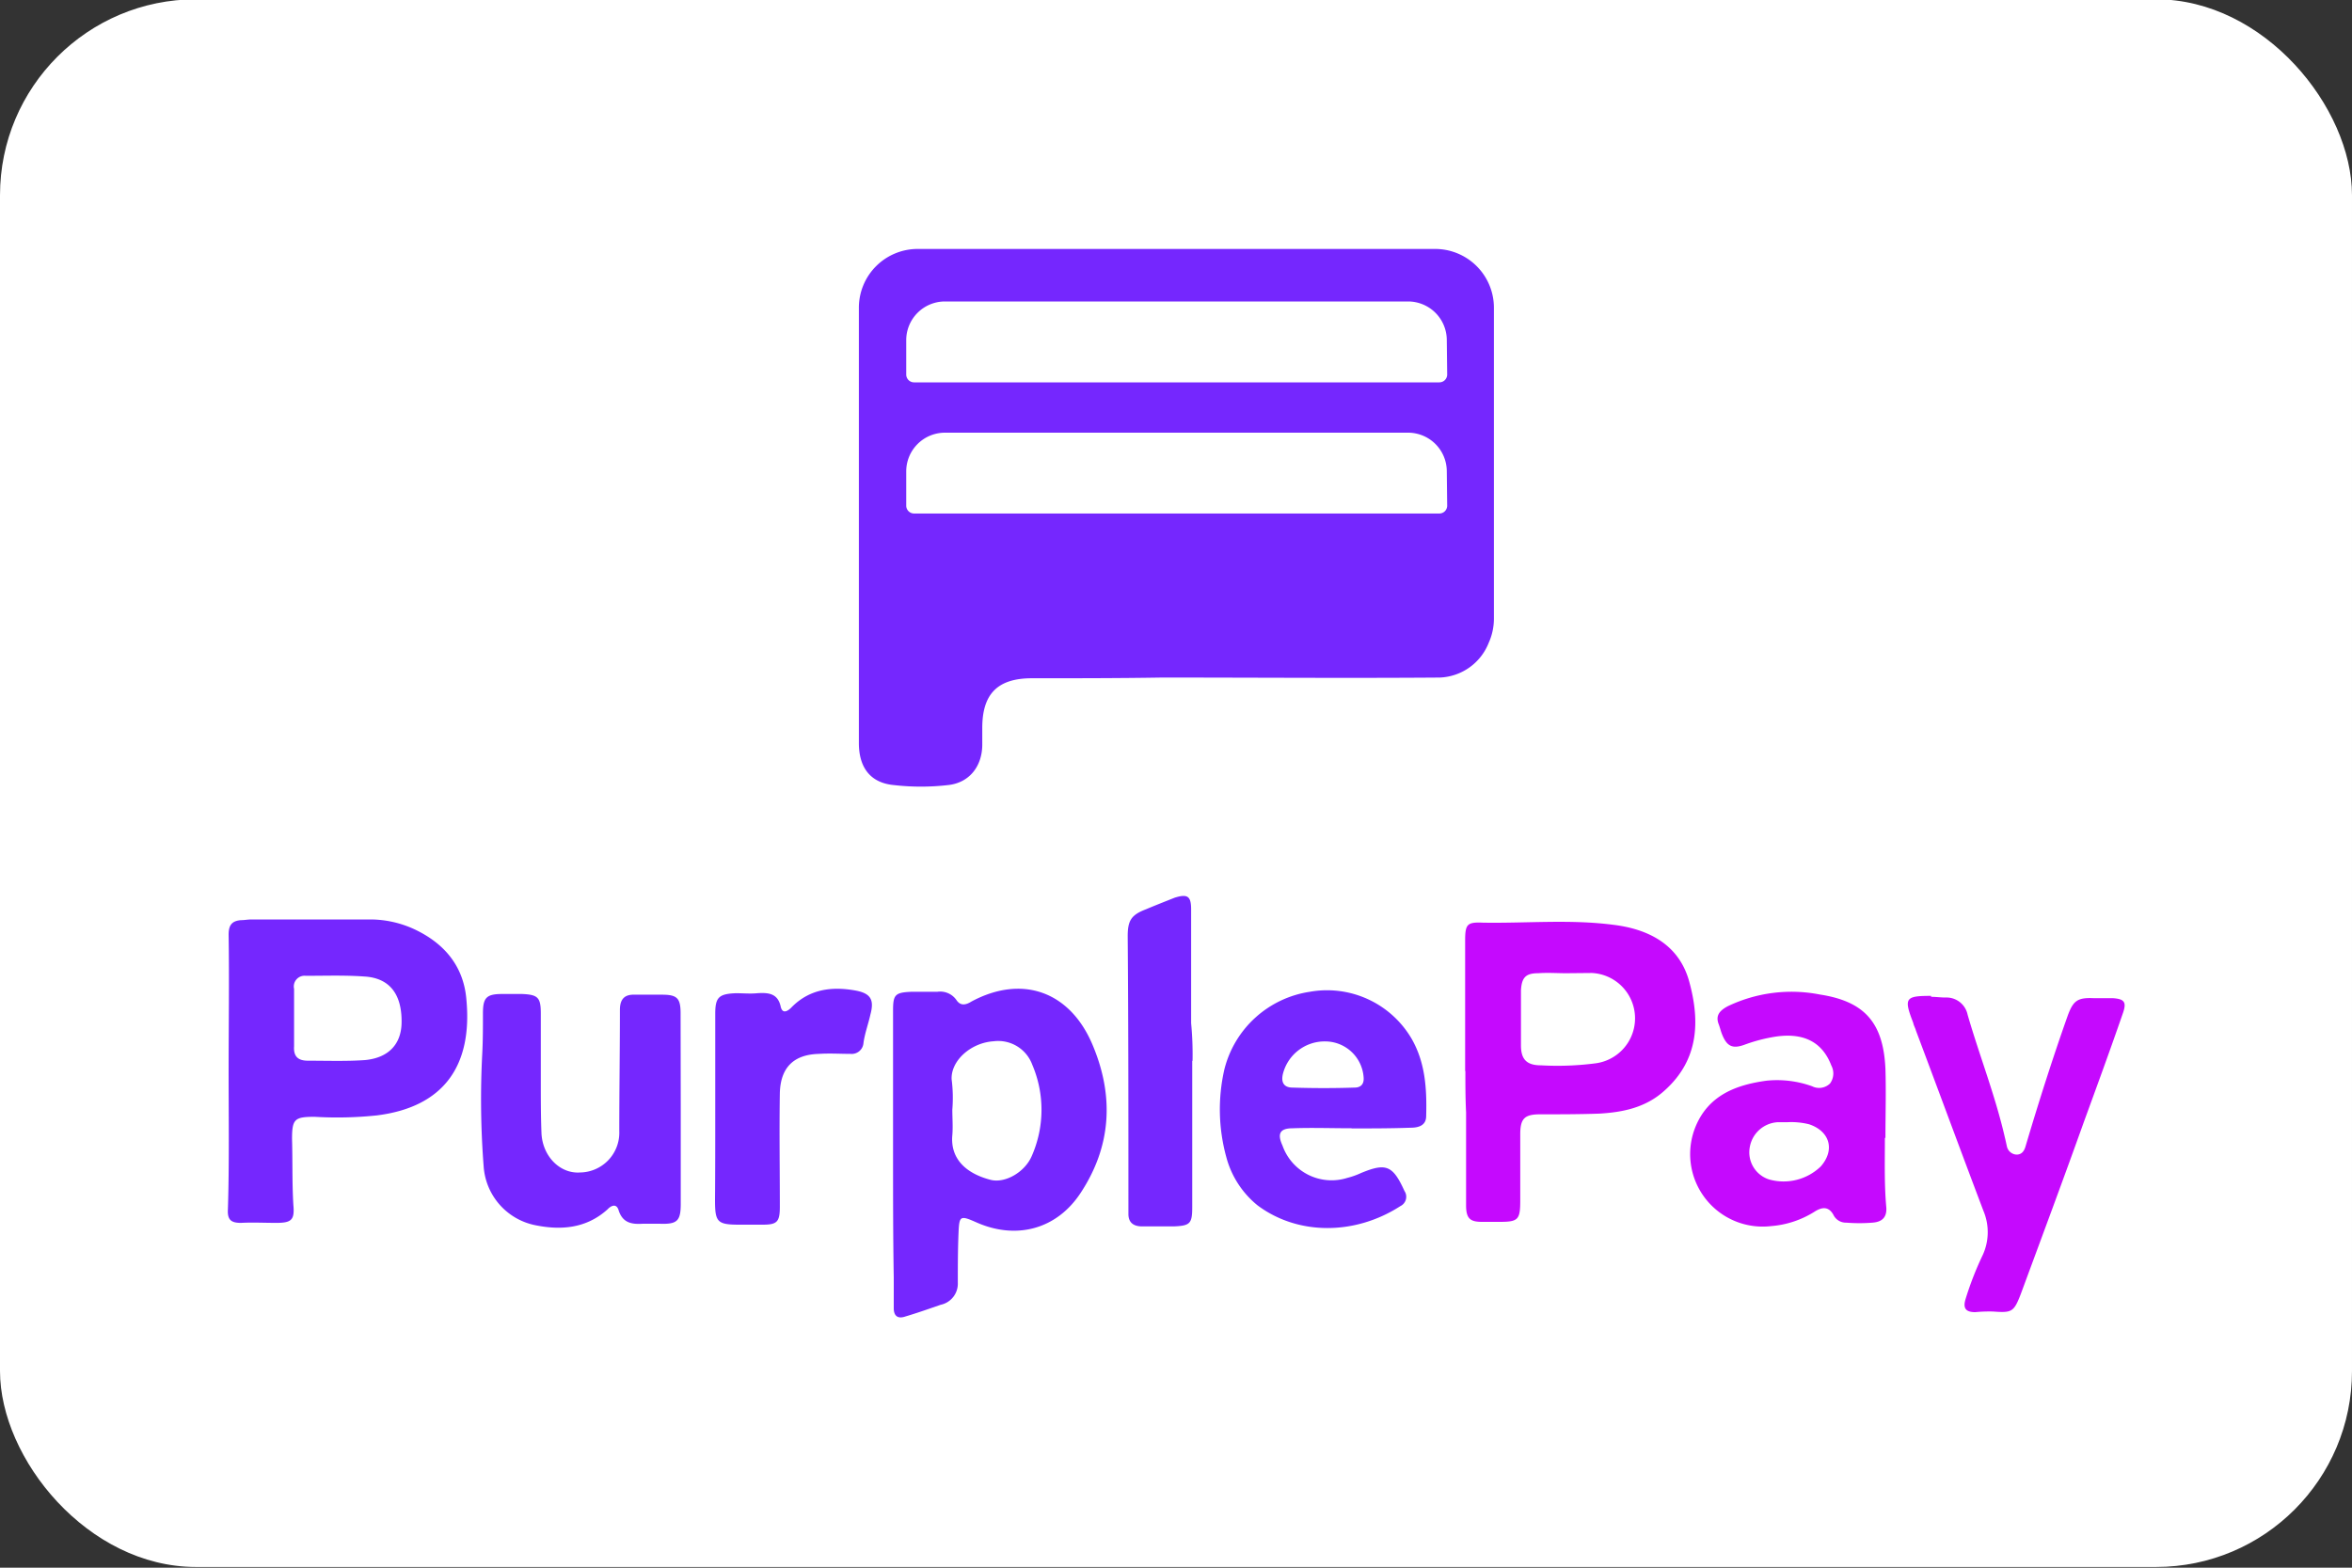
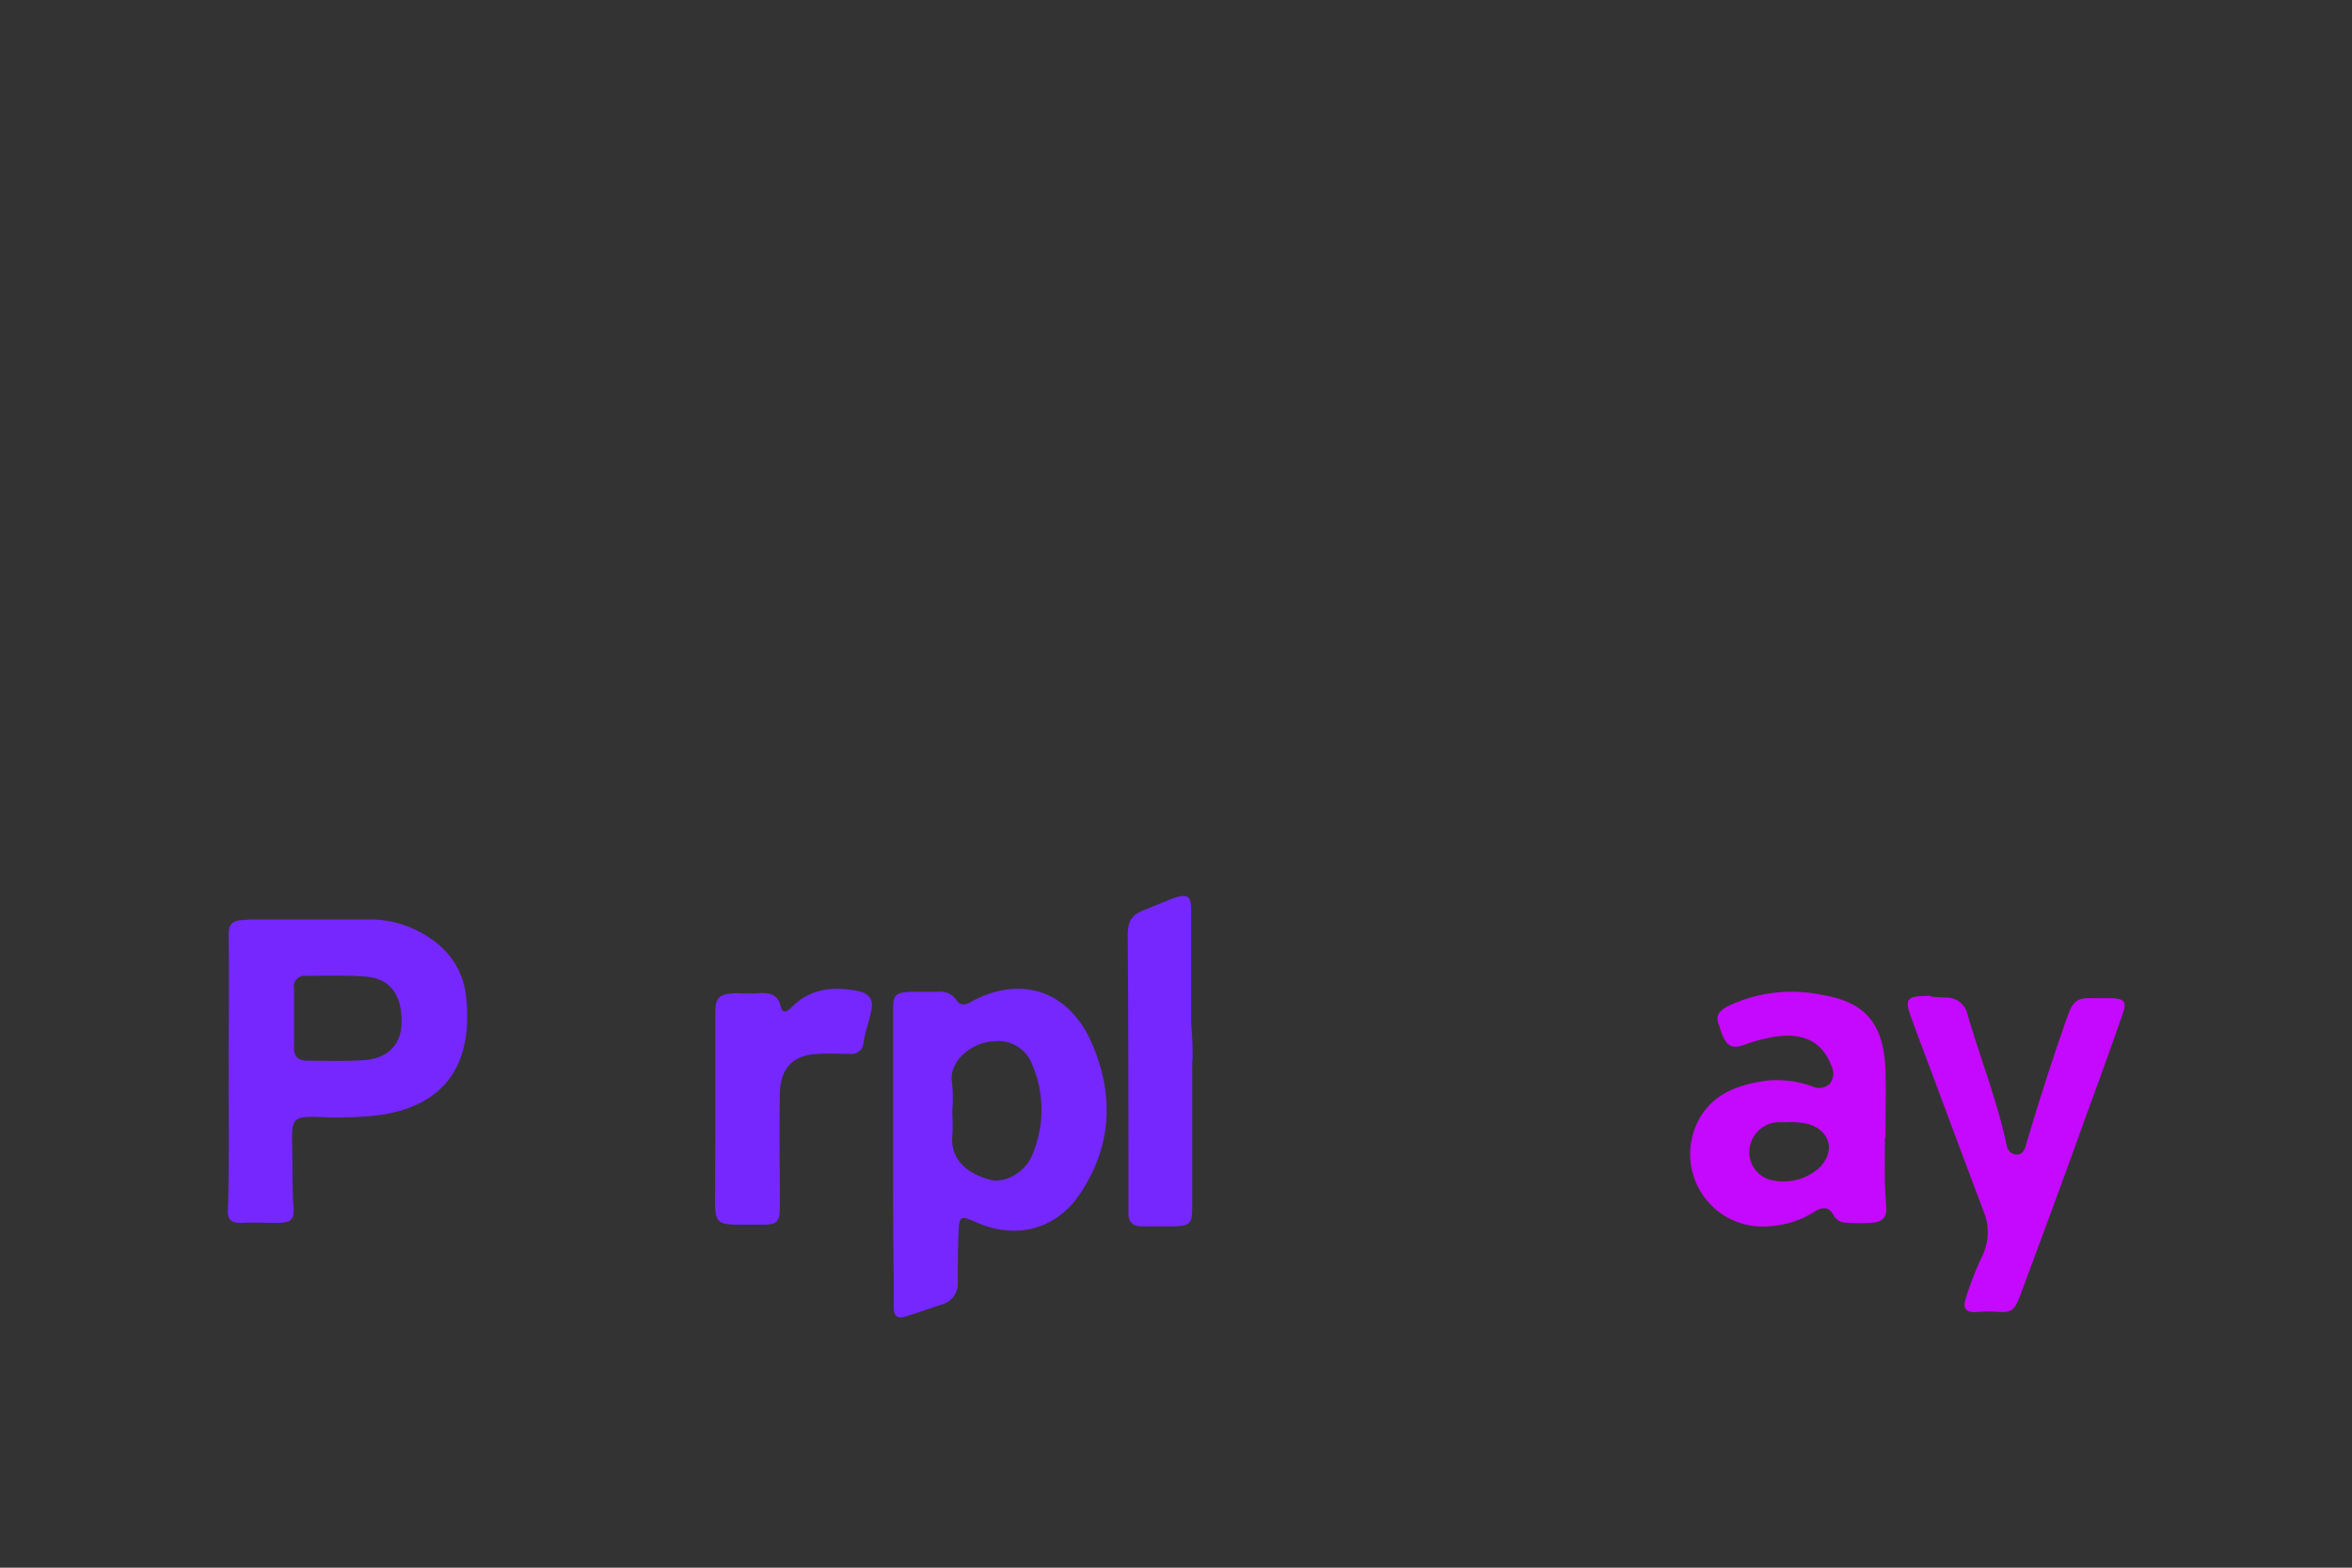
<svg xmlns="http://www.w3.org/2000/svg" viewBox="0 0 300 200">
  <rect x="0" y="0" width="300" height="200" fill="#333333" stroke="none" />
  <defs>
    <style>.cls-1{fill:#fff;}.cls-2{fill:#7527fe;}.cls-3{fill:#c509fe;}</style>
  </defs>
  <g id="レイヤー_1" data-name="レイヤー 1">
-     <rect class="cls-1" y="-0.09" width="300" height="200" rx="25" />
-   </g>
+     </g>
  <g id="レイヤー_2" data-name="レイヤー 2">
    <path class="cls-2" d="M29.16,136.73c0-5.8.09-11.69,0-17.49,0-1.24.44-1.76,1.58-1.85.44,0,.88-.09,1.32-.09H47.27a13.44,13.44,0,0,1,5.54,1.23c3.78,1.76,6.33,4.66,6.68,9,.79,8.44-2.9,13.71-11.43,14.77a48.65,48.65,0,0,1-7.91.18c-2.55,0-2.9.26-2.9,2.81.08,2.81,0,5.63.17,8.44.18,1.93-.26,2.28-2.2,2.28-1.49,0-3-.08-4.48,0-1.23,0-1.76-.35-1.67-1.75C29.25,148.51,29.16,142.62,29.16,136.73Zm8.35-6.86v3.61c-.09,1.32.53,1.84,1.76,1.84,2.46,0,4.92.09,7.29-.08,2.91-.27,4.58-1.94,4.66-4.66.09-3.7-1.49-5.81-4.74-6-2.46-.18-5-.09-7.48-.09a1.37,1.37,0,0,0-1.49,1.67Zm76.4,17.59V128.91c0-2,.26-2.29,2.29-2.38h3.34a2.52,2.52,0,0,1,2.46,1.06c.53.79,1.23.61,1.93.17,6.42-3.43,12.49-1.32,15.39,5.45,2.81,6.6,2.46,13-1.5,19-3.07,4.66-8.26,6-13.36,3.7-2-.88-2.11-.79-2.2,1.4s-.09,4.22-.09,6.33a2.75,2.75,0,0,1-2.19,2.82c-1.5.52-3,1.05-4.49,1.49-1,.35-1.49-.09-1.49-1.05V163c-.09-5.1-.09-10.38-.09-15.56Zm7.56-5.89c0,1.05.09,2.19,0,3.25-.26,2.81,1.49,4.83,4.92,5.71,1.85.44,4.31-1,5.19-3a14.63,14.63,0,0,0,.09-11.69,4.63,4.63,0,0,0-4.92-3c-2.91.18-5.46,2.46-5.37,4.84A18.41,18.41,0,0,1,121.47,141.57Z" />
-     <path class="cls-3" d="M186.88,136.64V120c0-2.11.26-2.38,2.29-2.29,5.53.09,11-.44,16.52.26,4.49.53,8.44,2.47,9.76,7.21,1.41,5.1,1.23,10-3.07,13.89-2.38,2.2-5.28,2.82-8.36,3-2.55.09-5.1.09-7.56.09-2,0-2.55.53-2.55,2.55v8.44c0,2.46-.26,2.73-2.63,2.73H189c-1.49,0-2-.44-2-2.11V141.92c-.09-1.85-.09-3.52-.09-5.28Zm12.92-12.48c-1.23,0-2.37-.09-3.6,0-1.58,0-2.11.53-2.2,2.2v7c0,1.76.7,2.55,2.55,2.55a37.6,37.6,0,0,0,7-.26,5.79,5.79,0,0,0-.52-11.52Z" />
-     <path class="cls-2" d="M86.83,141.57v12c0,2.2-.44,2.64-2.72,2.55H82c-1.41.09-2.55-.09-3.08-1.67-.27-1-1-.62-1.41-.18-2.72,2.47-6,2.73-9.41,2a8.22,8.22,0,0,1-6.41-7.48,110.52,110.52,0,0,1-.18-14.33c.09-1.76.09-3.43.09-5.18,0-2,.44-2.47,2.46-2.47h2.55c2,.09,2.37.44,2.37,2.47v8.79c0,2.2,0,4.39.09,6.59.18,2.9,2.38,5.1,4.92,4.92a5.07,5.07,0,0,0,5-5.27c0-5.19.08-10.29.08-15.47,0-1.41.62-2,1.94-1.94h3.43c1.93,0,2.37.44,2.37,2.38Zm85.54,2.37c-2.46,0-5-.09-7.47,0-1.67,0-2,.7-1.32,2.2a6.64,6.64,0,0,0,8.27,4.13,10,10,0,0,0,1.75-.62c3.17-1.31,4.05-1,5.54,2.29a1.32,1.32,0,0,1-.52,1.93c-5.72,3.7-13,3.79-18.2-.08a11.81,11.81,0,0,1-4-6.16,22.93,22.93,0,0,1-.26-11.16,13.26,13.26,0,0,1,10.9-9.94,12.5,12.5,0,0,1,13,6c1.76,3.08,1.94,6.42,1.85,9.85,0,1.23-1,1.49-2,1.49-2.55.09-5,.09-7.48.09ZM169,132.86a5.49,5.49,0,0,0-5.36,4.13c-.26,1.06.09,1.76,1.23,1.76q4,.13,7.91,0c.79,0,1.23-.44,1.15-1.32a4.92,4.92,0,0,0-4.93-4.57Z" />
    <path class="cls-3" d="M240.42,145.17c0,3-.09,5.89.18,8.88.09,1.32-.62,1.85-1.76,1.93a20.69,20.69,0,0,1-3.34,0,1.76,1.76,0,0,1-1.58-.87c-.62-1.24-1.5-1.15-2.47-.53a12.15,12.15,0,0,1-5.53,1.84,9.25,9.25,0,0,1-9.59-12.83c1.67-3.87,5.1-5.19,9-5.72a13.19,13.19,0,0,1,5.8.71,2,2,0,0,0,2.29-.35,2.16,2.16,0,0,0,.17-2.29q-1.71-4.49-7.12-3.69a20.69,20.69,0,0,0-4,1.05c-1.5.53-2.2.18-2.81-1.32-.18-.44-.27-.88-.44-1.32-.44-1.14.17-1.75,1.14-2.28a18.82,18.82,0,0,1,11.78-1.5c5.71.88,8.09,3.61,8.35,9.5.09,2.9,0,5.89,0,8.79Zm-12.48-2h-1.23a3.83,3.83,0,0,0-3.52,3.16,3.63,3.63,0,0,0,2.46,4.14,6.82,6.82,0,0,0,6.6-1.67c1.84-2.11,1.14-4.49-1.5-5.37a9.4,9.4,0,0,0-2.81-.26Zm18.37-16c.62,0,1.23.09,1.85.09a2.75,2.75,0,0,1,2.81,2.19c1.5,5.19,3.52,10.29,4.75,15.65.09.35.18.79.26,1.15a1.33,1.33,0,0,0,1.23,1.05c.71,0,1-.53,1.15-1.05,1.67-5.63,3.43-11.17,5.36-16.62.7-1.93,1.23-2.37,3.25-2.29h2.46c1.59.09,1.85.53,1.32,2-1.58,4.57-3.25,9.14-4.92,13.71-2.64,7.39-5.36,14.68-8.09,22.07-.88,2.28-1.14,2.37-3.52,2.2a19.31,19.31,0,0,0-2.28.08c-1.23,0-1.58-.52-1.23-1.67a40.62,40.62,0,0,1,2.11-5.45,7,7,0,0,0,.17-5.8c-2.9-7.65-5.71-15.3-8.61-23-.09-.35-.27-.61-.35-1-1.23-3.17-1-3.43,2.28-3.43Z" />
    <path class="cls-2" d="M152.07,135.32V154c0,2.11-.27,2.38-2.38,2.46h-4c-1.06,0-1.76-.44-1.76-1.58v-1.32c0-11.34,0-22.77-.09-34.11,0-2,.44-2.72,2.29-3.43,1.23-.52,2.46-1,3.69-1.49,1.67-.53,2.11-.18,2.11,1.49v14.51a42.53,42.53,0,0,1,.18,4.83Zm-60.84,6.25V129.35c0-2.11.44-2.55,2.63-2.64.88,0,1.85.09,2.73,0,1.41-.09,2.64,0,3,1.76.26,1,1,.44,1.41,0,2.28-2.29,5.09-2.64,8.08-2.11,1.94.35,2.47,1.14,1.94,3.07-.27,1.23-.71,2.38-.88,3.61a1.51,1.51,0,0,1-1.67,1.41c-1.32,0-2.64-.09-4,0q-4.87.12-5,5c-.08,4.83,0,9.67,0,14.5,0,1.94-.35,2.29-2.19,2.29h-3c-2.82,0-3.08-.35-3.08-3.17C91.23,149.39,91.23,145.52,91.23,141.57Z" />
-     <path class="cls-2" d="M183.05,31.76h-66a7.5,7.5,0,0,0-7.5,7.5V94.79c0,3.17,1.5,5.1,4.49,5.37a30.18,30.18,0,0,0,6.85,0c2.73-.27,4.4-2.38,4.4-5.19V92.86c0-4.31,1.93-6.33,6.33-6.33,5.52,0,11,0,16.55-.09h.49c11.64,0,23.37.09,35,0A7,7,0,0,0,189.89,82a7.52,7.52,0,0,0,.66-3.07V39.26A7.5,7.5,0,0,0,183.05,31.76Zm1.54,32.75a1,1,0,0,1-1,1h-67a1,1,0,0,1-1-1V60.14a4.94,4.94,0,0,1,4.94-4.94h59.08a4.94,4.94,0,0,1,4.93,4.94Zm0-16.73a1,1,0,0,1-1,1h-67a1,1,0,0,1-1-1V43.4a4.94,4.94,0,0,1,4.94-4.94h59.08a4.94,4.94,0,0,1,4.93,4.94Z" />
  </g>
</svg>